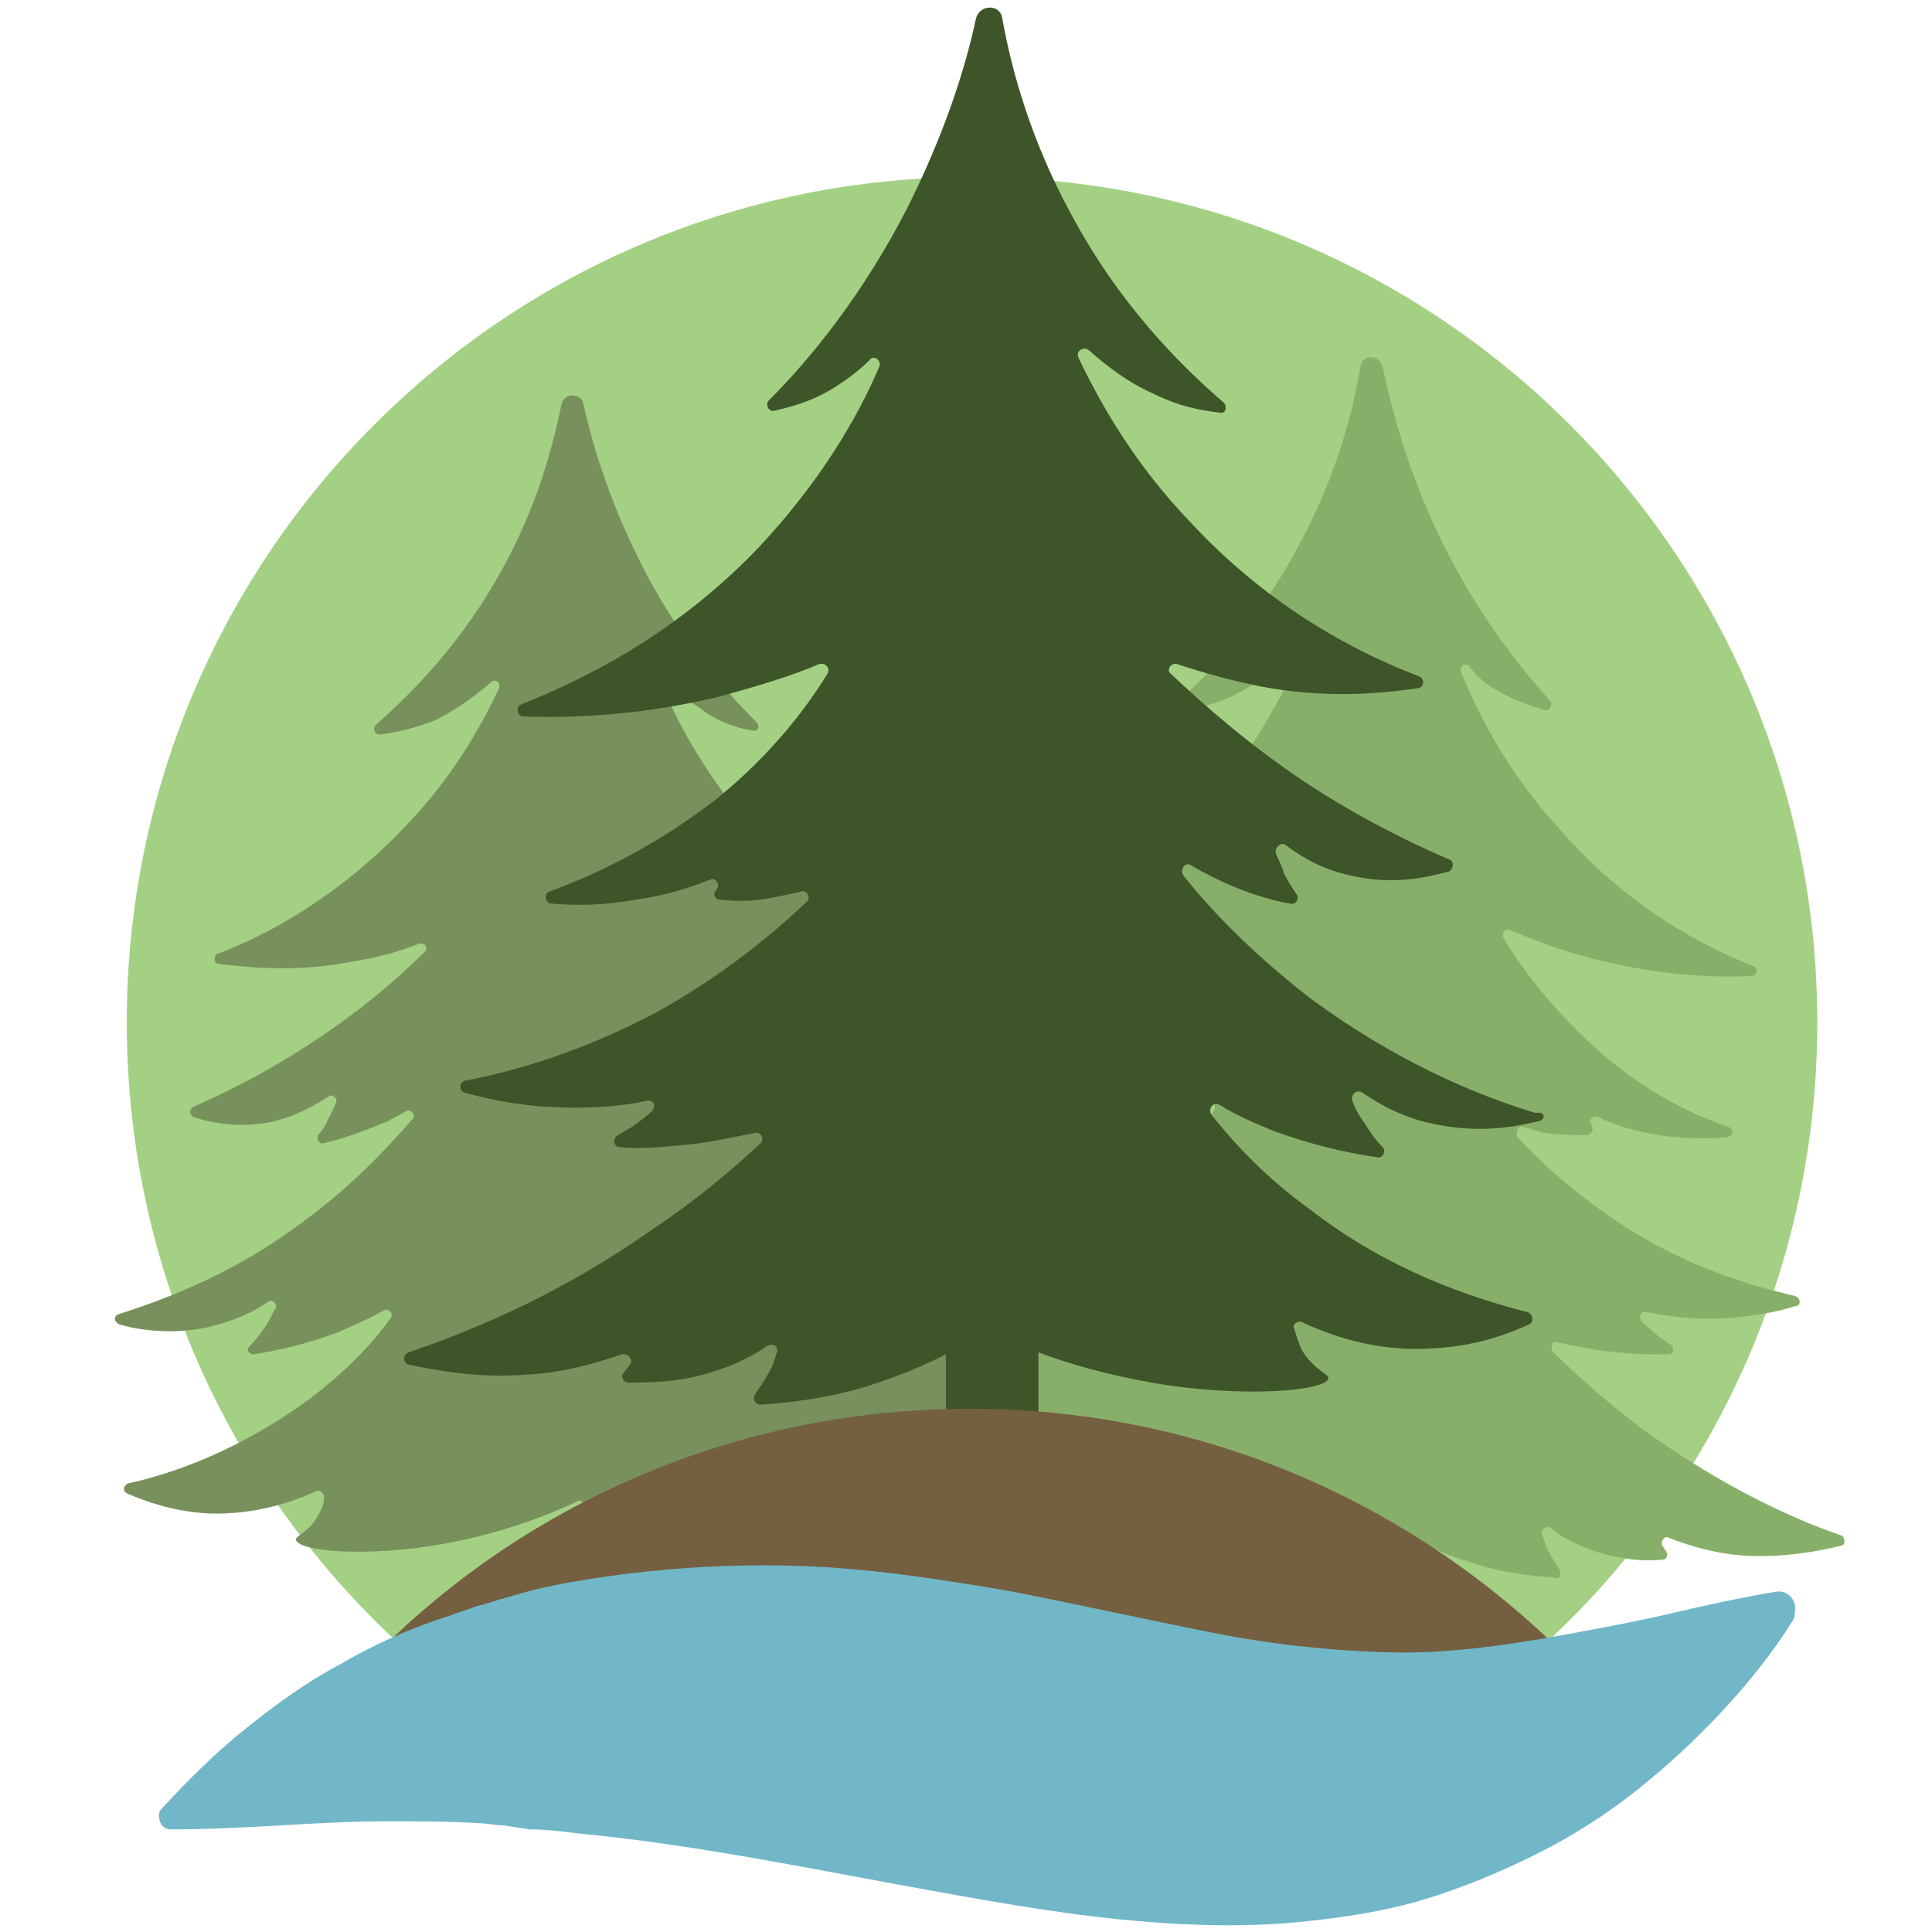
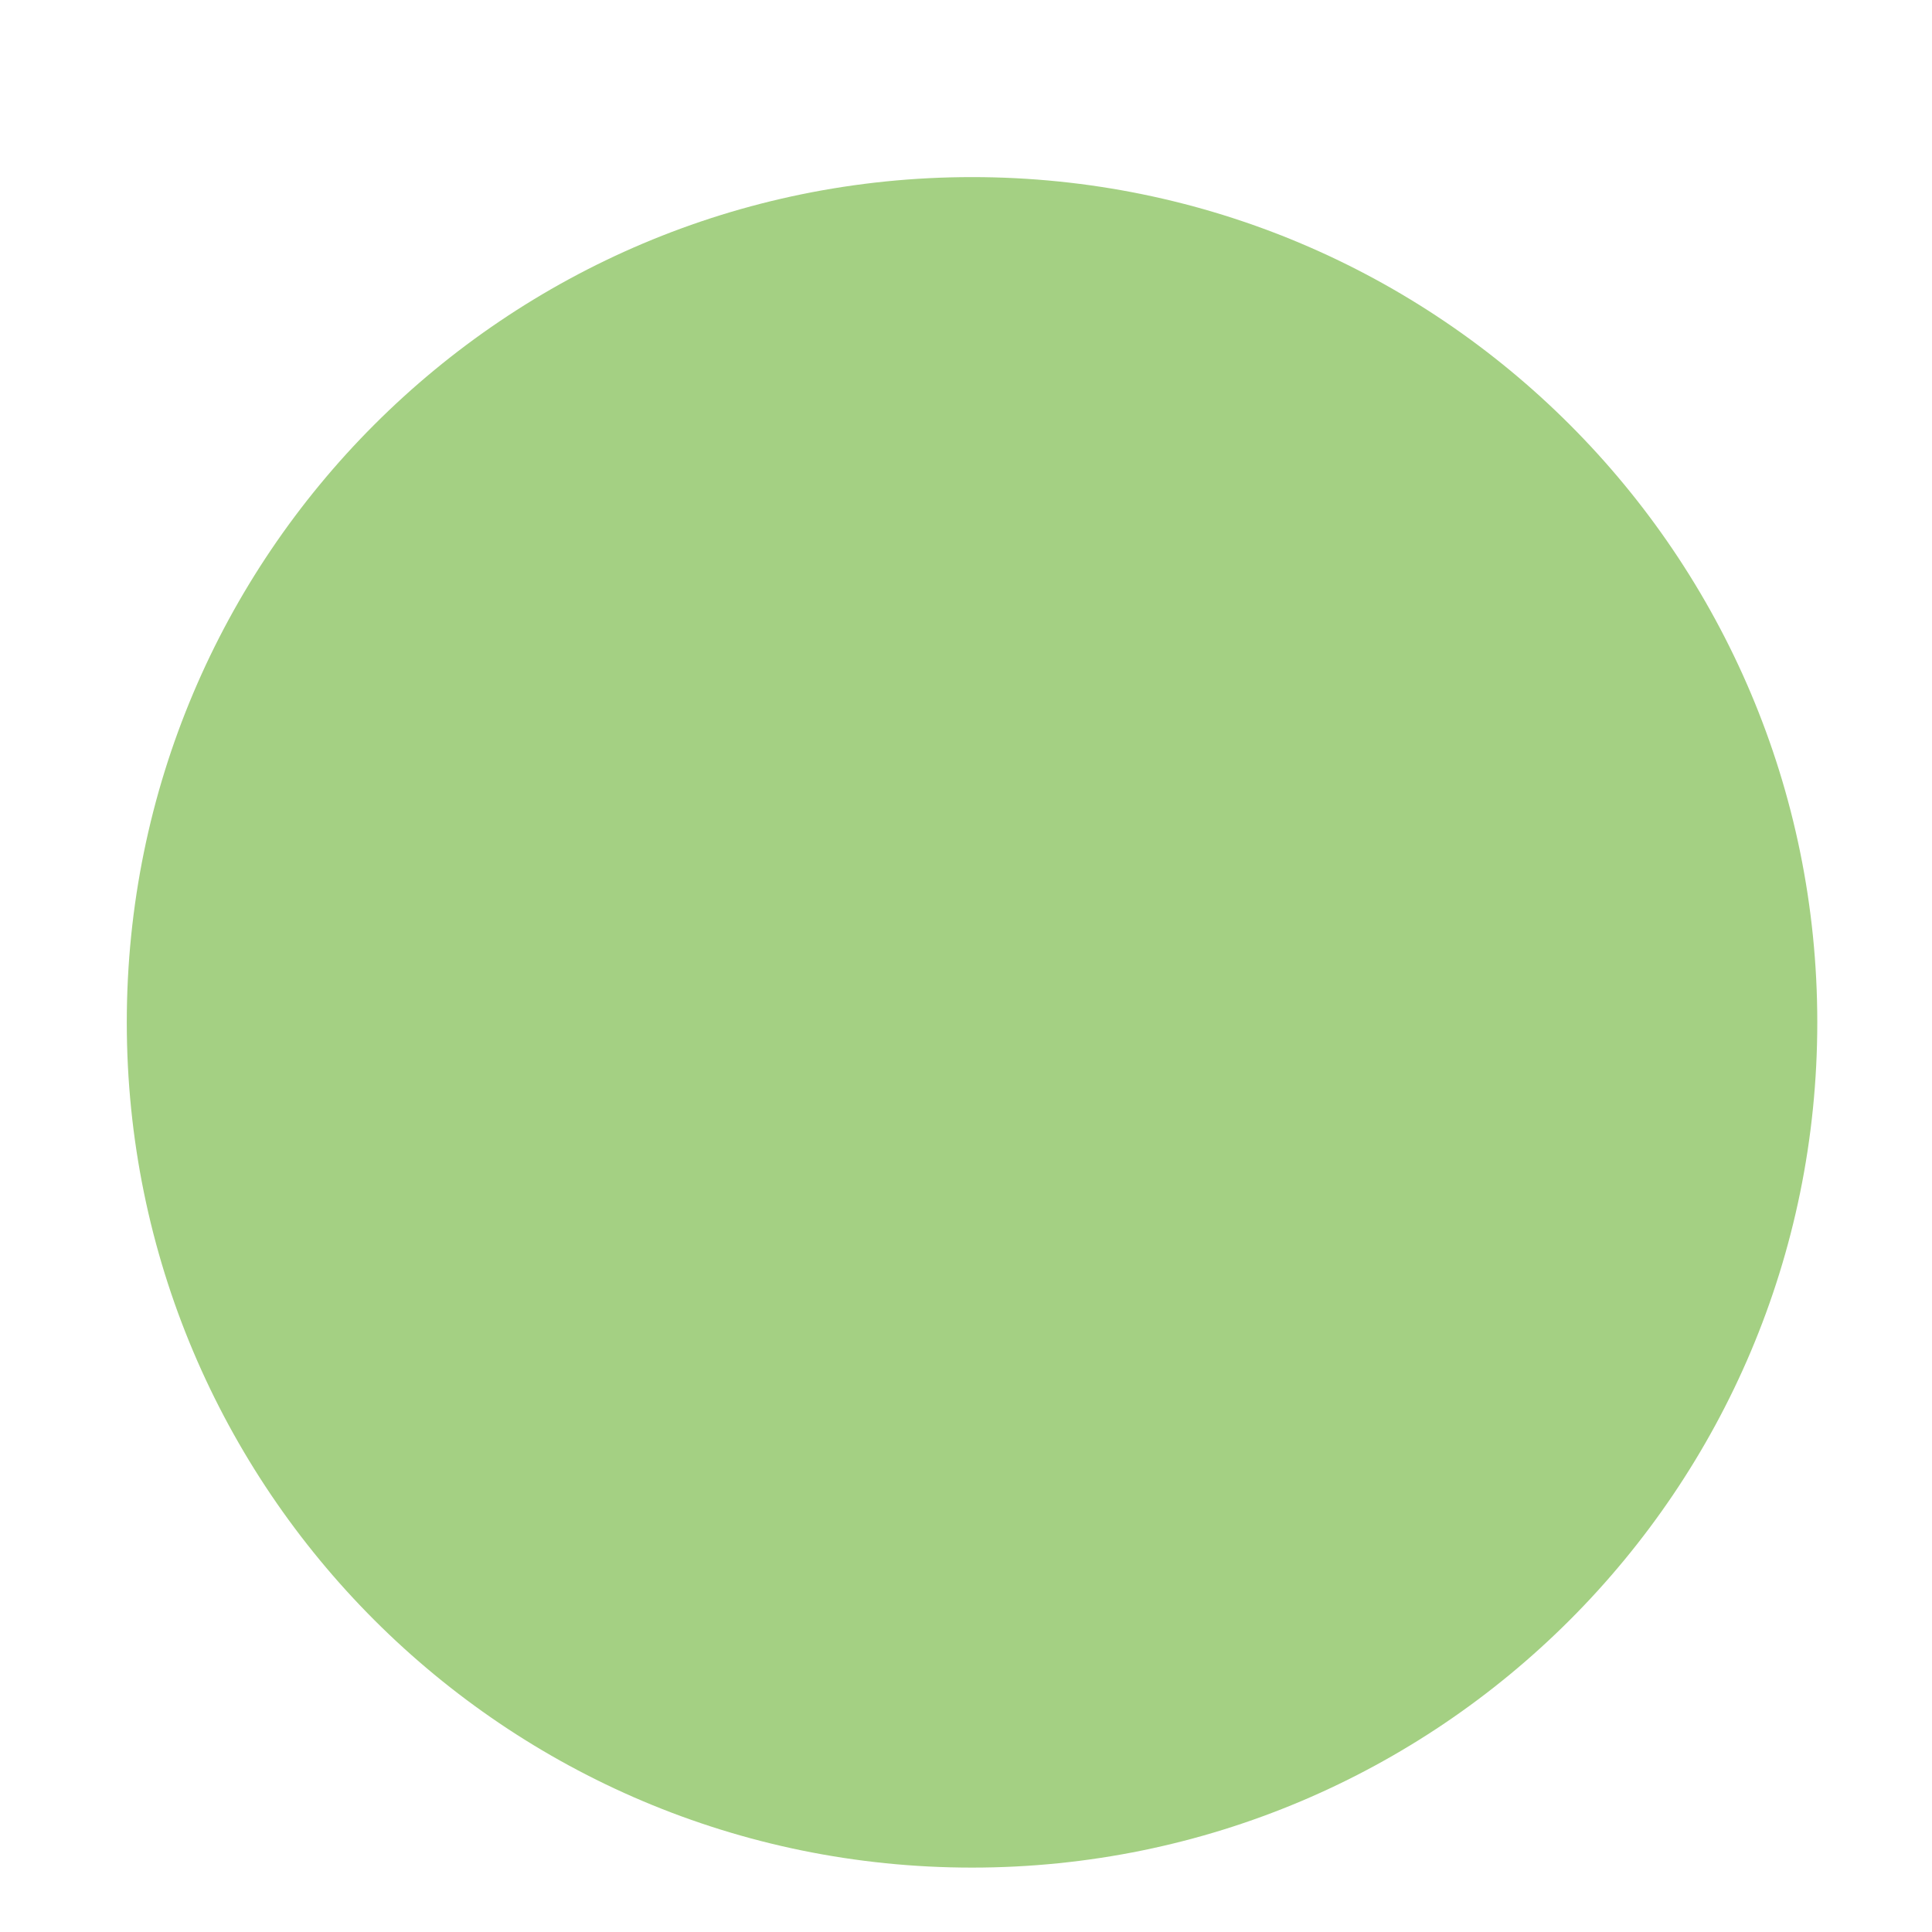
<svg xmlns="http://www.w3.org/2000/svg" width="96" height="96" version="1.1">
  <svg xml:space="preserve" id="SvgjsSvg1056" x="0" y="0" version="1.1" viewBox="0 0 96 96">
    <style type="text/css">@media (prefers-color-scheme:light){:root{filter:none}}</style>
    <path d="M90.3 50.8c0 23.2-18.8 42-42 42s-42-18.8-42-42 18.8-42 42-42 42 18.8 42 42" style="fill:#a4d083" />
-     <path d="M42.1 61.4c3.1 1.7 5.9 2.5 8.1 2.9.3.1.3.4 0 .5-.9.3-2.1.5-3.4.6 0 0 3.3 8.3 5.8 10.2.2.2.2.4 0 .5-1.2.3-2.9.6-4.9.4-1.6-.1-2.9-.5-3.9-.9-.2-.1-.5.2-.3.4l.3.3c.1.2 0 .4-.2.4-.9.1-2.2 0-3.6-.5-.8-.3-1.5-.7-2.1-1-.2-.1-.5.1-.4.3s.2.5.3.8q.3.6.6.9c.1.2 0 .4-.2.4-1.1-.1-2.5-.2-4.1-.7-2.2-.6-4-1.6-5.2-2.3-.1 0-.2-.1-.2 0-1.5.7-3.8 1.6-6.6 2.1-3.8.7-7.3.4-7.4-.2 0-.2.7-.4 1.1-1.2q.3-.45.3-.9c0-.2-.2-.4-.4-.3-1.1.5-3 1.2-5.4 1.1-1.7-.1-3.1-.6-4-1-.2-.1-.2-.4.1-.5 2.3-.5 5.6-1.7 9-4.2 1.7-1.3 3.1-2.7 4-4 .2-.2-.1-.5-.3-.4-.7.4-1.4.7-2.3 1.1-1.6.6-3 .9-4.2 1.1-.2 0-.4-.2-.2-.4.3-.3.5-.6.8-1 .2-.3.3-.6.5-.9.1-.2-.2-.5-.4-.3-.7.5-1.8 1-3.2 1.3-1.7.3-3.2.1-4.2-.2-.2-.1-.3-.4 0-.5 2.5-.8 5.9-2.1 9.3-4.7 2.3-1.7 4-3.5 5.3-5 .2-.2-.1-.5-.3-.4-.3.2-.6.3-.9.5-1.2.5-2.3.9-3.2 1.1-.2.1-.4-.2-.3-.4.2-.2.4-.5.5-.8.2-.3.3-.6.4-.8s-.2-.5-.4-.3c-.6.4-1.5.9-2.6 1.2-1.7.4-3.2.1-4.1-.2-.2-.1-.2-.4 0-.5 1.8-.8 3.8-1.8 5.9-3.2 2.3-1.5 4.2-3.1 5.6-4.5.2-.2 0-.5-.3-.4-1 .4-2.1.7-3.4.9-2.6.5-4.8.3-6.5.1-.3 0-.3-.4-.1-.5 2.4-.9 6-2.8 9.4-6.4 2.3-2.4 3.7-4.9 4.6-6.8.1-.3-.2-.5-.4-.3-.7.6-1.6 1.3-2.8 1.9-1 .4-2 .6-2.7.7-.3 0-.4-.3-.2-.5 1.8-1.6 4.3-4.1 6.3-7.8 1.6-2.9 2.4-5.7 2.9-8.1.1-.6 1-.6 1.1 0 .5 2.3 1.4 5 2.8 7.8 1.8 3.6 4 6.2 5.8 8 .2.2 0 .5-.2.4-.7-.1-1.7-.4-2.6-1.1-.5-.3-.9-.7-1.3-1-.2-.2-.5 0-.4.3.9 2.1 2.5 4.8 5 7.5.3.3 1.9 0 2.1.3.2.2-.8 1-.6 1.2 3 2.7 6.1 4.2 8.3 5 .3.1.2.5-.1.5-2.3.1-5.1-.1-8.2-.9-1.6-.1-1.3.4-2.5-.1-.2-.1-1.1.8-.9 1 1 1.5 1.4 1.7 3.6 3.5 2.5 2.1 5 3.2 6.9 3.9.3.1.2.5-.1.5-1 .1-2.2.1-3.5-.1-1.2-.2-2.2-.5-3.1-.8-.3-.1-.5.2-.3.4.1.2 0 .4-.2.4z" style="fill:#78915c" />
-     <path d="M52.1 66.5c.2-.3.7-.1 1-.5.2-.3.3-.6.5-.9.1-.3-.2-.5-.4-.3-.7.5-1.8 1.1-3.1 1.4-1.7.3-3.1 0-4.1-.2-.2-.1-.2-.4 0-.5 2.4-.8 5.7-2.2 9.1-5 2.2-1.8 3.9-3.6 5.2-5.3.2-.2-.1-.6-.3-.4-.3.2-.6.3-.9.5-1.1.6-2.2.9-3.1 1.1-.2.1-.4-.2-.3-.4.2-.2.4-.5.5-.9.2-.3.3-.6.4-.9s-.2-.5-.4-.3c-.6.5-1.5 1-2.6 1.3-1.7.4-3.1.1-4-.2-.2-.1-.2-.4 0-.5 1.7-.8 3.7-1.9 5.8-3.3 2.2-1.6 4-3.2 5.5-4.7.2-.2 0-.6-.3-.5-.9.4-2.1.7-3.3.9-2.5.5-4.7.3-6.4.1-.3 0-.3-.4-.1-.5 2.3-1 5.9-2.9 9.2-6.6 2.2-2.5 3.6-5.1 4.5-7.1.1-.3-.2-.5-.4-.3-.6.7-1.5 1.4-2.7 2-1 .5-1.9.7-2.6.8-.2 0-.4-.3-.2-.5 1.8-1.6 4.2-4.3 6.2-8.2 1.6-3.1 2.4-6 2.8-8.4.1-.6.9-.6 1.1 0 .5 2.4 1.3 5.2 2.7 8.2 1.8 3.8 3.9 6.5 5.6 8.4.2.2 0 .5-.2.5-.7-.2-1.6-.5-2.6-1.1-.5-.3-.9-.7-1.2-1.1-.2-.2-.5 0-.4.3.9 2.2 2.4 5.1 4.9 7.8 3.4 3.9 7.1 5.8 9.6 6.8.3.1.2.5-.1.5-2.2.1-4.9-.1-8-.9-1.5-.4-2.8-.9-4-1.4-.2-.1-.4.2-.3.4.9 1.5 2.4 3.5 4.5 5.4 2.4 2.2 4.9 3.4 6.7 4 .3.1.2.5-.1.5-.9.1-2.1.1-3.4-.1q-1.8-.3-3-.9c-.3-.1-.5.2-.3.4.1.2 0 .4-.2.5-.6 0-1.3 0-2.1-.1-.4-.1-.8-.2-1.1-.3s-.4.3-.3.5c1.4 1.5 3.3 3.2 5.9 4.8 3 1.8 5.8 2.6 7.9 3.1.3.1.3.5 0 .5-.9.3-2.1.5-3.4.6-1.6.1-2.9-.1-4-.3-.3-.1-.4.3-.2.5s.5.4.8.7c.2.1.4.3.6.4s.2.5-.1.5c-.8 0-1.6 0-2.5-.1-1.1-.1-2.1-.3-3-.5-.3-.1-.4.3-.2.5 1.2 1.2 2.7 2.5 4.4 3.8 3.6 2.6 7 4.3 9.9 5.3.2.1.2.5 0 .5-1.2.3-2.9.6-4.8.5-1.5-.1-2.8-.5-3.8-.9-.2-.1-.4.2-.3.4l.2.3c.1.2 0 .4-.2.4-.9.1-2.1 0-3.6-.5-.8-.3-1.5-.7-2-1.1-.2-.1-.4.1-.4.3.1.3.2.5.3.8.2.4.4.7.6 1 .1.2 0 .5-.2.4-1.1-.1-2.5-.2-4-.7-1.4-.4-2.5-.9-3.5-1.5v5.7h-3.7V76c-1.3.5-2.8 1-4.5 1.3-3.8.7-7.1.4-7.2-.2 0-.2.6-.4 1.1-1.3q.3-.45.3-.9c0-.2-.2-.4-.4-.3-1 .5-2.9 1.3-5.3 1.1-1.7-.1-3-.6-3.9-1.1-.2-.1-.2-.4.1-.5 2.2-.6.7-.4 4-3.1 1.7-1.4-.3-2.7.7-4z" style="fill:#88af69" />
-     <path d="M76.5 55.7c-1.2.3-2.9.6-5 .2-1.7-.3-2.9-1-3.8-1.6-.3-.2-.6.1-.5.4s.3.7.6 1.1q.45.75.9 1.2c.2.2 0 .6-.3.5-1.4-.2-3.2-.6-5.1-1.3-1-.4-1.9-.8-2.7-1.3-.3-.2-.6.2-.4.5 1.2 1.5 2.8 3.2 4.9 4.7 4 3.1 8.1 4.4 10.8 5.1.3.1.3.5.1.6-1.1.5-2.7 1.1-4.8 1.2-2.9.2-5.2-.7-6.5-1.3-.2-.1-.5.1-.4.3.1.3.2.7.4 1.1.6 1 1.4 1.2 1.3 1.4-.1.6-4.2 1-8.8.2-2.2-.4-4-.9-5.6-1.5v6.6H47v-6.5c-1.2.6-2.6 1.2-4.3 1.7-1.8.5-3.5.7-4.9.8-.3 0-.4-.3-.3-.5.2-.3.5-.7.7-1.1.2-.3.3-.7.4-1s-.2-.5-.5-.3c-.6.4-1.5.9-2.5 1.2-1.7.6-3.3.6-4.4.6-.2 0-.4-.3-.2-.5l.3-.4c.2-.2-.1-.6-.4-.5-1.2.4-2.8.9-4.7 1-2.4.2-4.5-.2-5.9-.5-.3-.1-.3-.5 0-.6 3.5-1.2 7.7-3 12.1-6.1 2.1-1.4 3.9-2.9 5.4-4.3.2-.2 0-.6-.3-.5-1.1.2-2.3.5-3.6.6-1.1.1-2.2.2-3.1.1-.3 0-.4-.4-.1-.6.2-.1.5-.3.7-.4.4-.3.7-.5 1-.8.2-.2.1-.6-.3-.5-1.3.3-3 .4-4.9.3-1.6-.1-3-.4-4.1-.7-.3-.1-.3-.5 0-.6 2.6-.5 6-1.5 9.7-3.5 3.2-1.8 5.6-3.8 7.3-5.4.2-.2 0-.6-.3-.5-.4.1-.9.2-1.4.3-1 .2-1.8.2-2.6.1-.3 0-.4-.3-.2-.5s0-.6-.3-.5c-1 .4-2.2.8-3.7 1-1.6.3-3 .3-4.2.2-.3 0-.4-.5-.1-.6 2.2-.8 5.2-2.2 8.3-4.6 2.6-2.1 4.4-4.4 5.5-6.2.2-.3-.1-.6-.4-.5-1.4.6-3.1 1.1-4.9 1.6-3.7.9-7.1 1.1-9.8 1-.3 0-.4-.5-.1-.6 3-1.2 7.6-3.4 11.8-7.8 3-3.2 4.9-6.4 6-9 .1-.3-.3-.6-.5-.3q-.6.6-1.5 1.2c-1.2.8-2.3 1.1-3.2 1.3-.3.1-.5-.3-.3-.5 2.1-2.1 4.7-5.3 6.9-9.6 1.7-3.4 2.8-6.6 3.4-9.4.2-.7 1.2-.7 1.3 0 .5 2.8 1.5 6.2 3.4 9.7 2.4 4.5 5.4 7.5 7.6 9.4.2.2.1.6-.2.5-.9-.1-2-.3-3.2-.9-1.4-.6-2.5-1.5-3.3-2.2-.2-.2-.7 0-.5.4 1.1 2.3 2.8 5.3 5.6 8.2 4 4.3 8.4 6.5 11.3 7.6.3.1.3.6-.1.6-2 .3-4.7.5-7.8-.1-1.5-.3-2.9-.7-4.1-1.1-.3-.1-.6.3-.3.5 1.8 1.7 4 3.6 6.7 5.4 2.6 1.7 5 2.9 7.1 3.8.3.1.2.5 0 .6-1.1.3-2.8.7-4.9.2-1.4-.3-2.4-.9-3.2-1.5-.2-.2-.6.1-.5.4s.3.6.4 1c.2.4.4.7.6 1 .2.2 0 .6-.3.5-1.1-.2-2.4-.6-3.8-1.3-.4-.2-.8-.4-1.1-.6s-.6.2-.4.5c1.5 1.9 3.6 4 6.3 6.1 4.2 3.1 8.2 4.8 11.2 5.7.5-.1.5.3.2.4" style="fill:#3e552a" />
-     <path d="M48.2 70c11.2 0 21.3 4.4 28.8 11.5-7.5 7-17.6 11.3-28.6 11.3-11.2 0-21.3-4.4-28.8-11.5C27 74.3 37.1 70 48.2 70" style="fill:#755f41" />
-     <path d="M89.1 80.5c-1 1.6-2.2 3.1-3.5 4.5q-1.95 2.1-4.2 3.9c-1.5 1.2-3.2 2.3-5 3.2s-3.7 1.7-5.7 2.3-4.1.9-6.1 1.1-4.1.2-6 .1c-3.9-.2-7.5-.8-10.9-1.4-6.8-1.2-12.7-2.5-19-3.1-.8-.1-1.6-.2-2.4-.2l-1.3-.2c-.4 0-.8-.1-1.1-.1-1.5-.1-3.1-.1-4.8-.1-1.6 0-3.4.1-5.1.2-1.8.1-3.6.2-5.5.2-.4 0-.6-.3-.6-.7 0-.2.1-.3.2-.4 1.3-1.4 2.6-2.7 4.1-3.9s3-2.3 4.7-3.2q2.55-1.5 5.4-2.4c.5-.2.9-.3 1.4-.5.5-.1 1-.3 1.4-.4l1.4-.4 1.4-.3c3.8-.7 7.7-1 11.5-.9s7.5.7 11 1.3c3.5.7 6.7 1.4 9.7 2s5.8.9 8.7 1c2.8.1 5.9-.3 9.1-.9 1.6-.3 3.3-.6 5-1s3.5-.8 5.3-1.1c.5-.1.9.2 1 .7 0 .3 0 .5-.1.7" style="fill:#71b7c7" />
  </svg>
</svg>